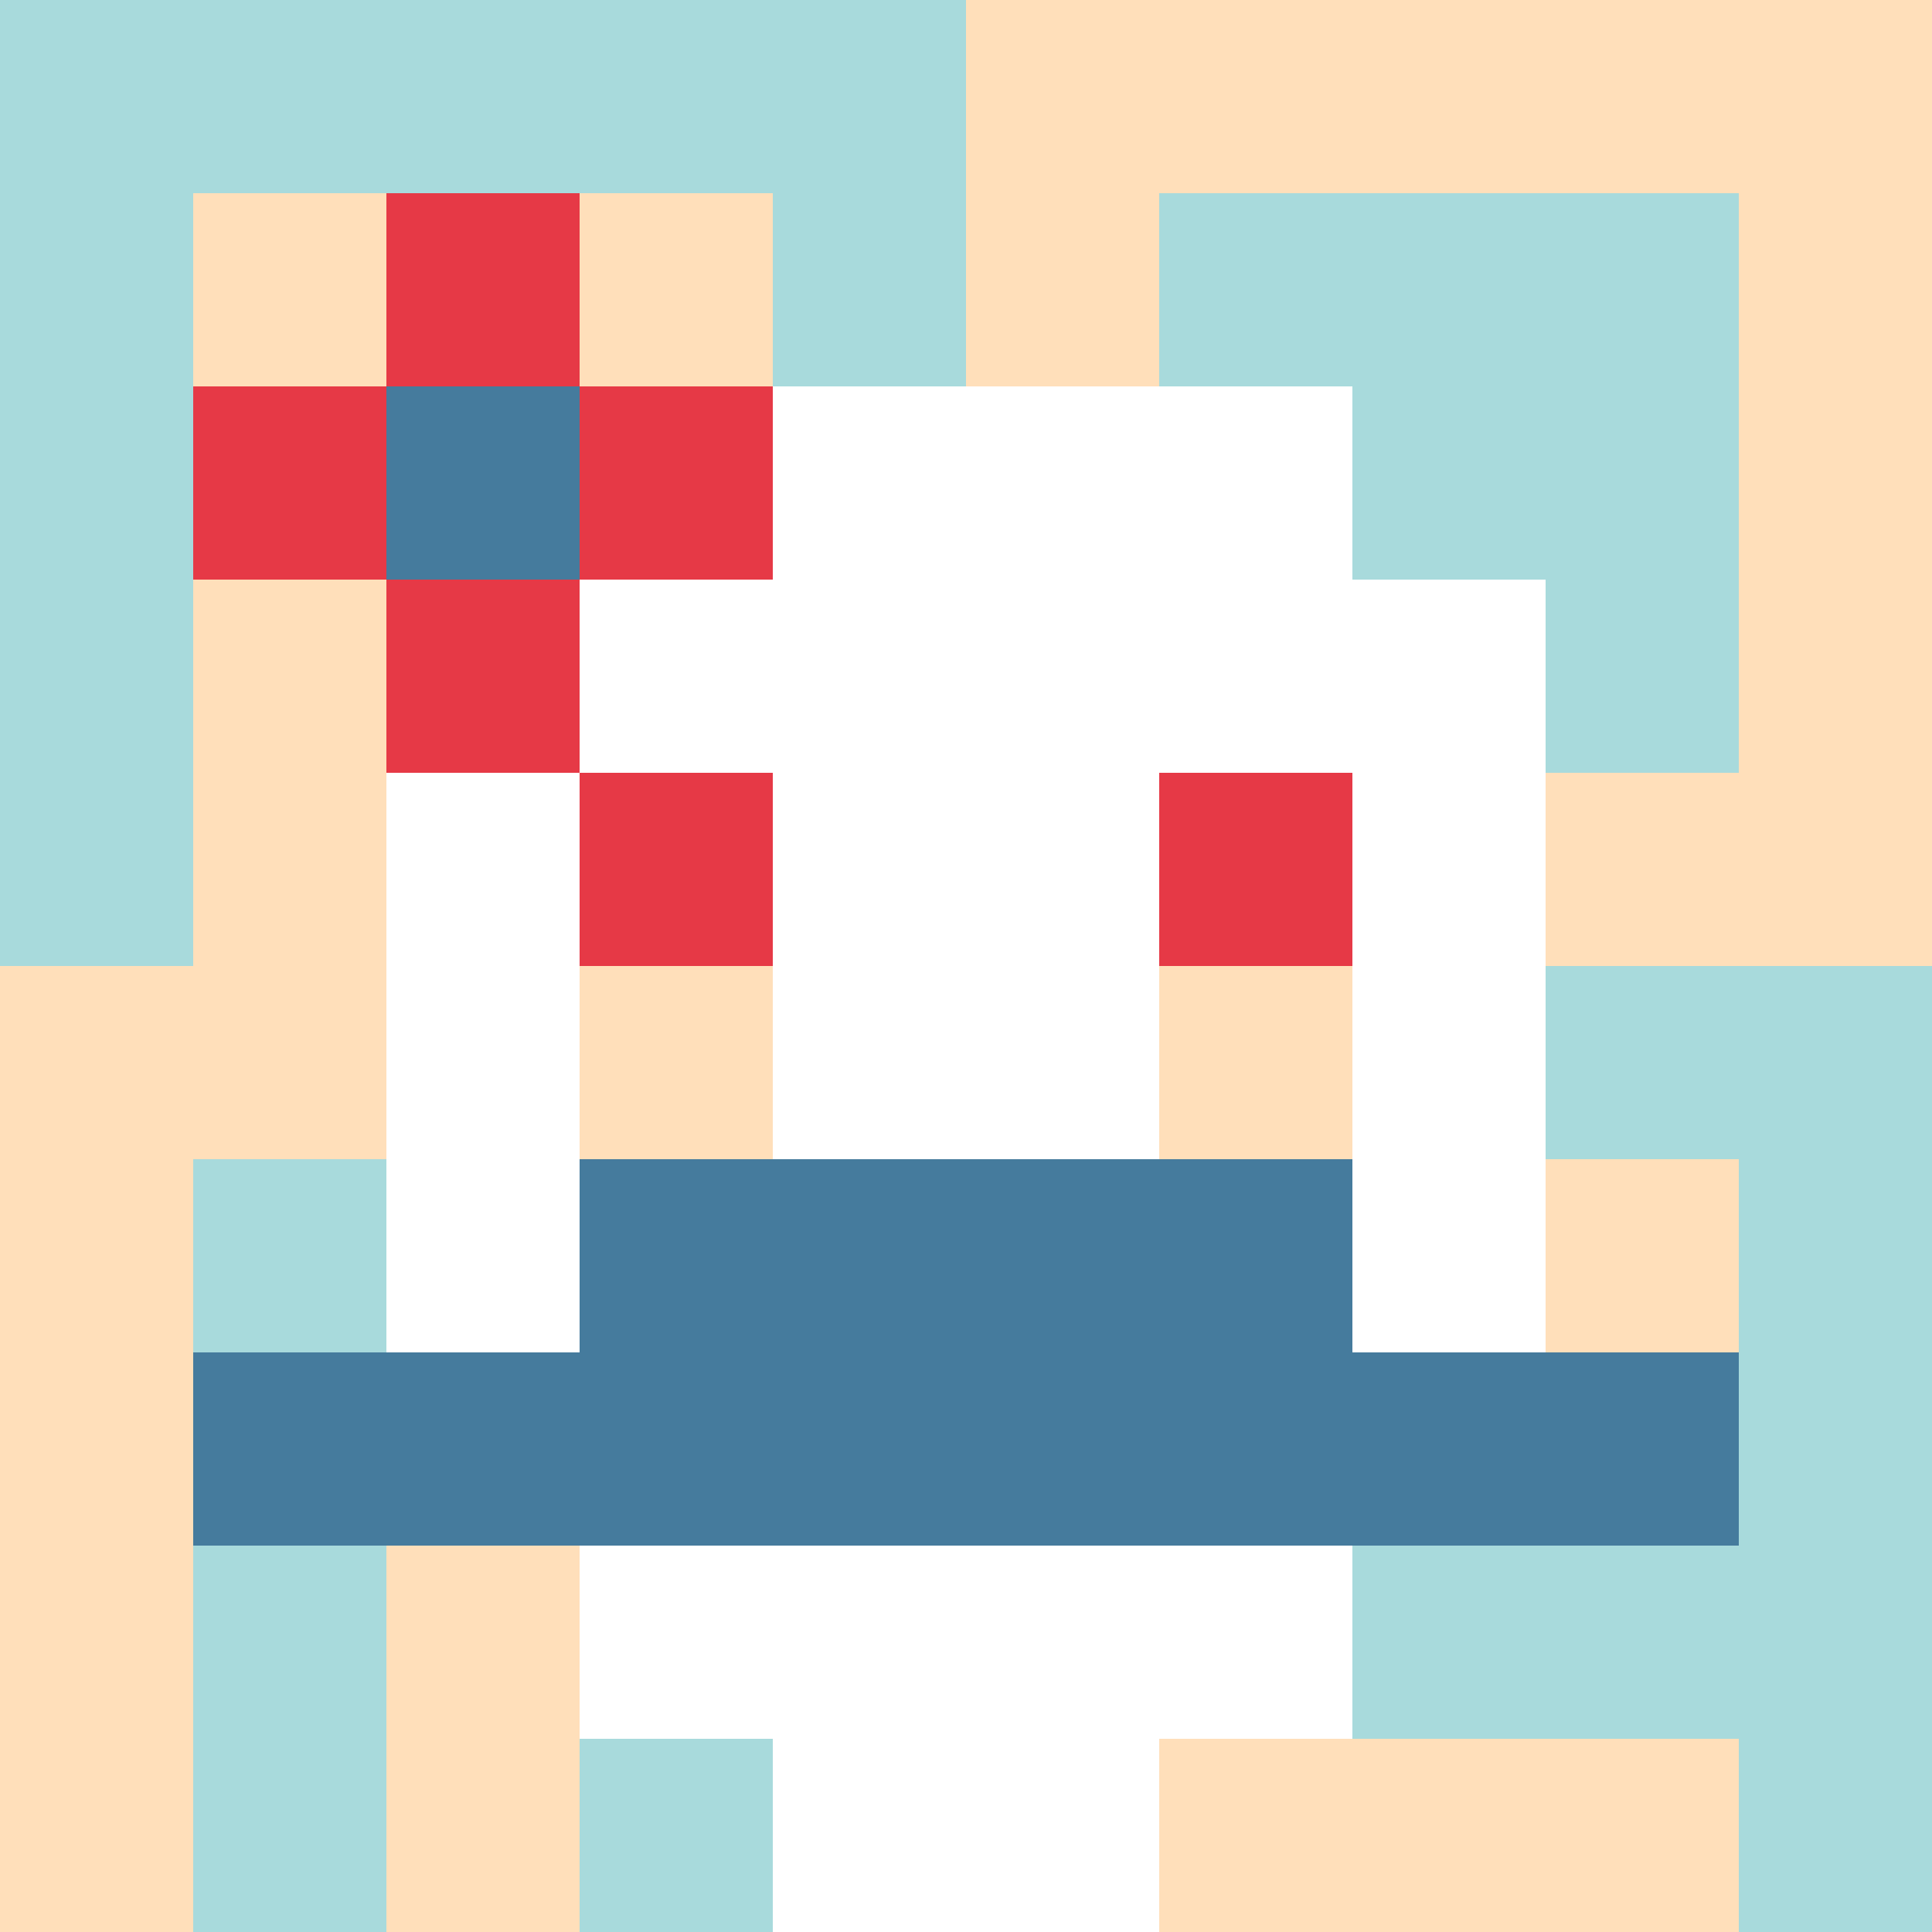
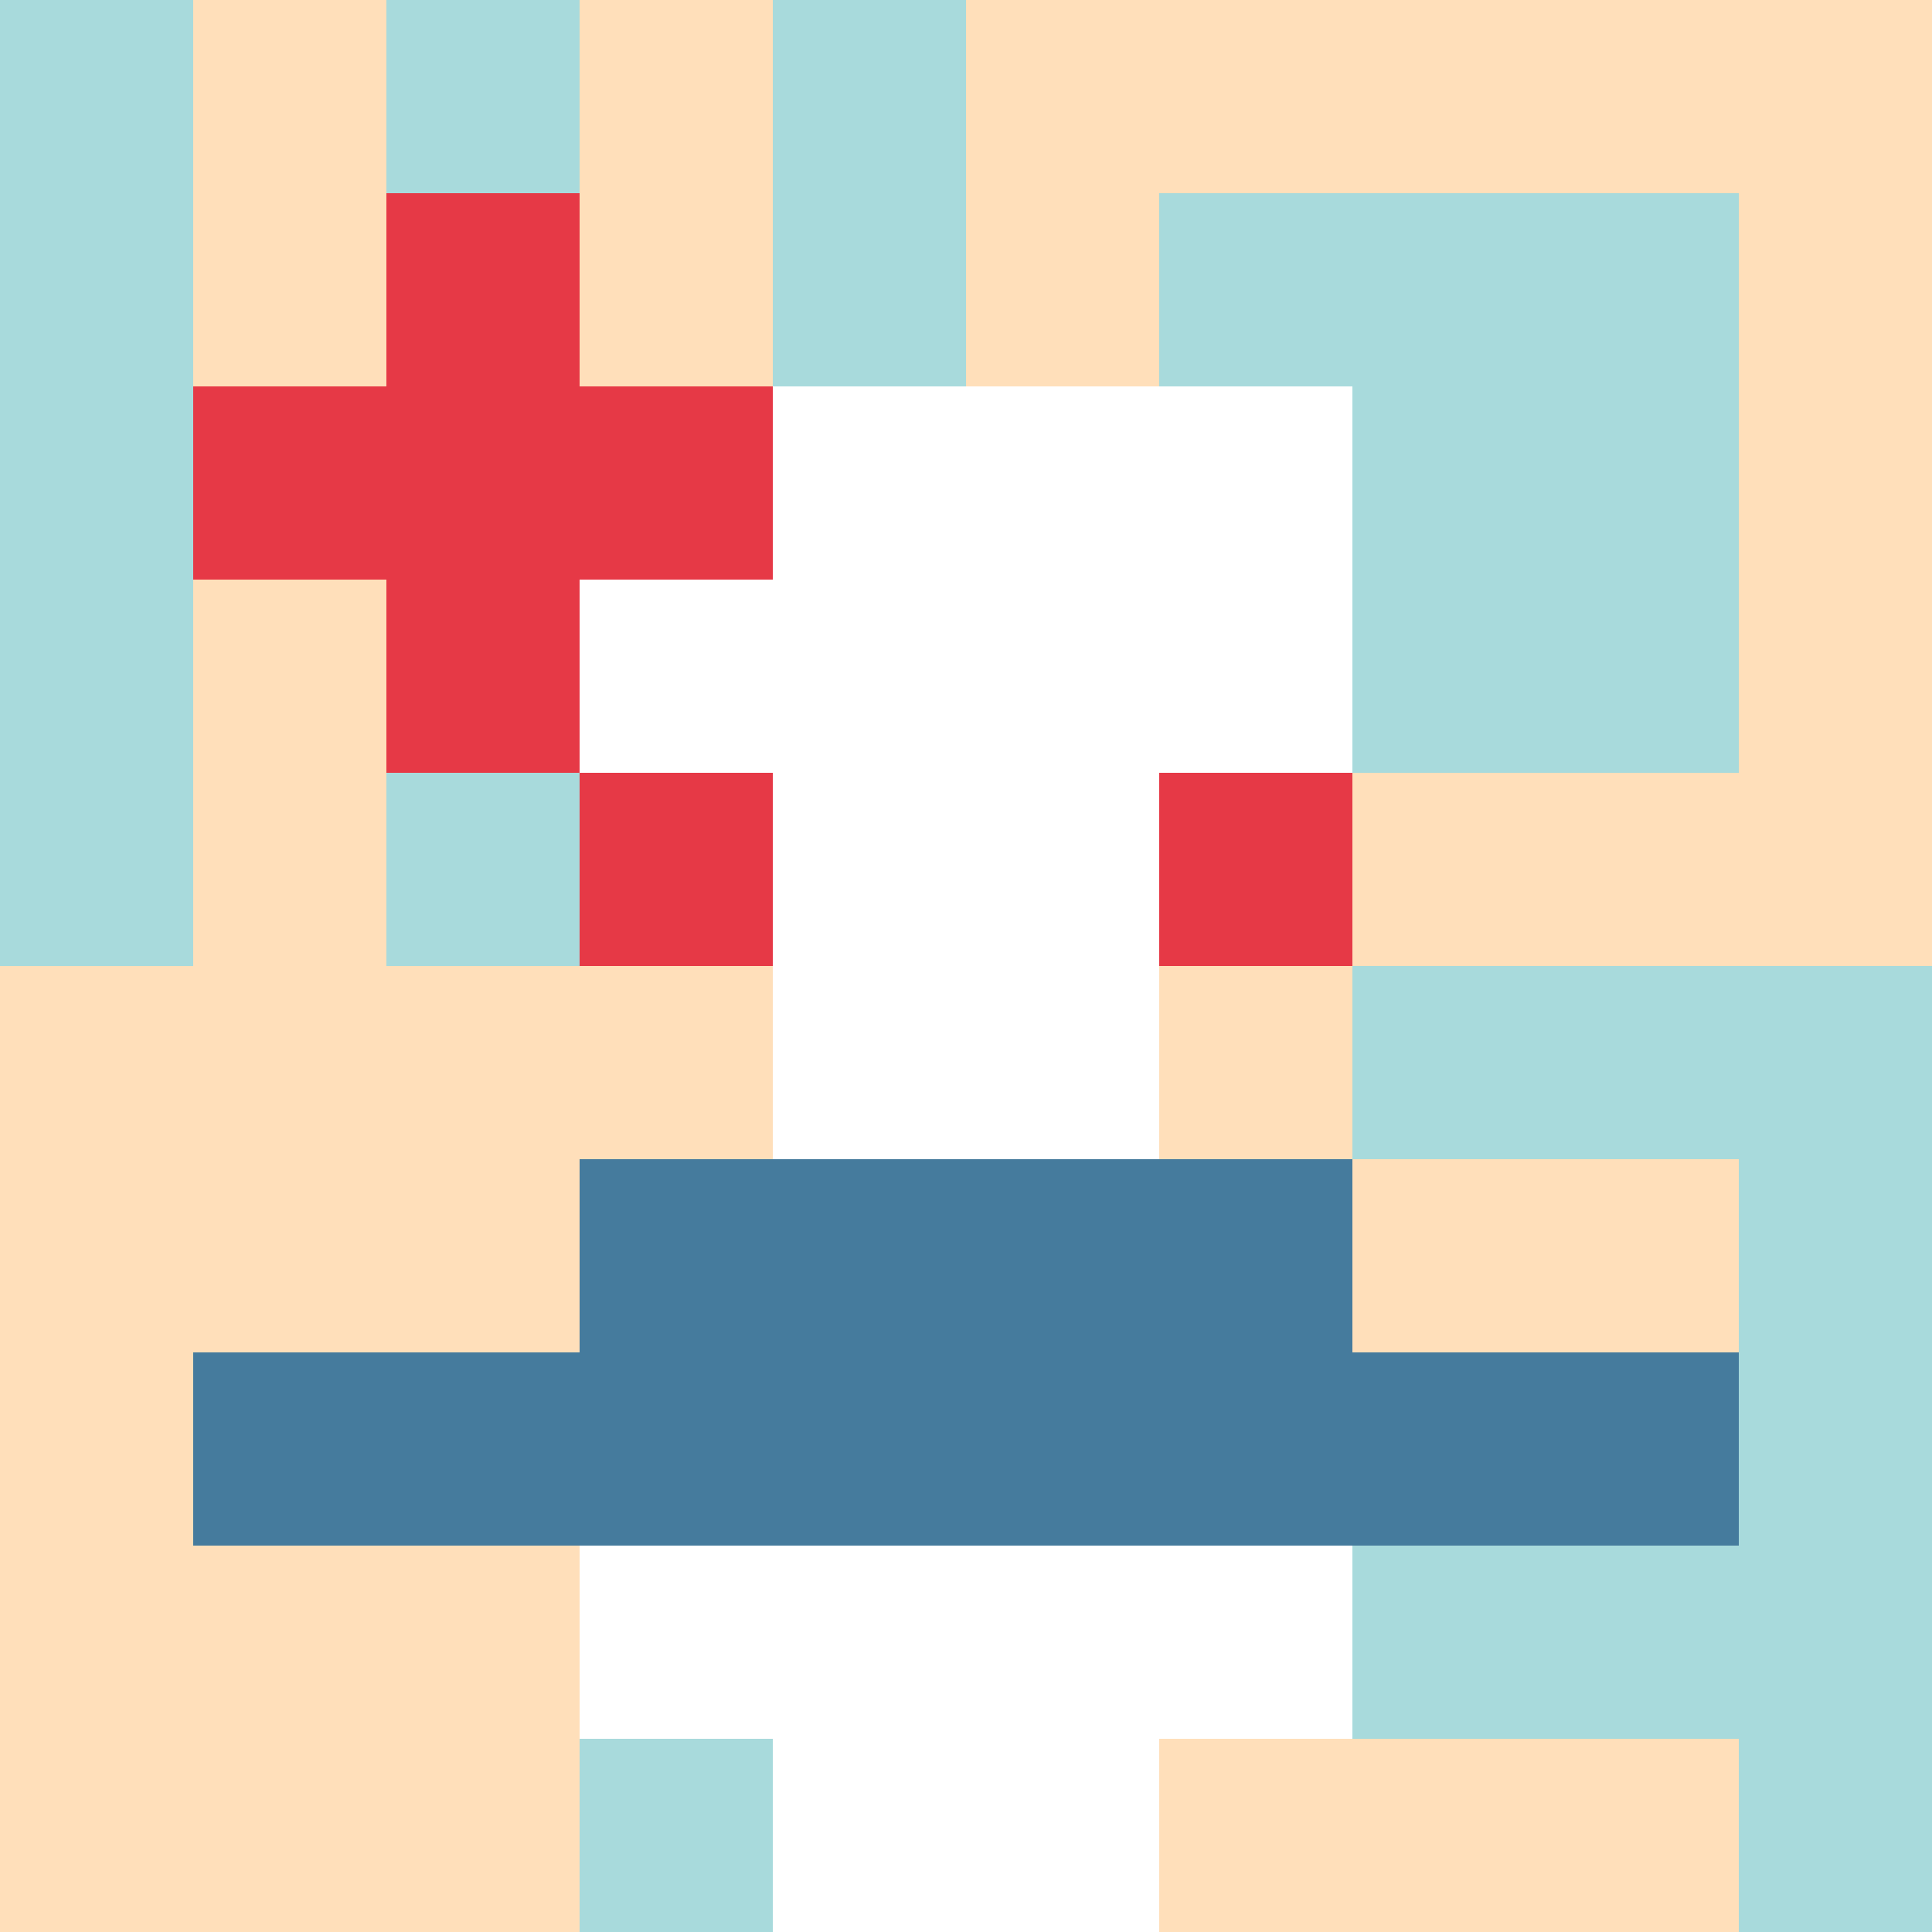
<svg xmlns="http://www.w3.org/2000/svg" version="1.1" width="600" height="600" viewBox="0 0 123 123">
  <title>'goose-pfp-flower' by Dmitri Cherniak</title>
  <desc>The Goose Is Loose</desc>
-   <rect width="100%" height="100%" fill="#060404" />
  <g>
    <g id="0-0">
      <rect x="0" y="0" height="123" width="123" fill="#FFDFBA" />
      <g>
-         <rect id="0-0-0-0-5-1" x="0" y="0" width="61.5" height="12.3" fill="#A8DADC" />
        <rect id="0-0-0-0-1-5" x="0" y="0" width="12.3" height="61.5" fill="#A8DADC" />
        <rect id="0-0-2-0-1-5" x="24.6" y="0" width="12.3" height="61.5" fill="#A8DADC" />
        <rect id="0-0-4-0-1-5" x="49.2" y="0" width="12.3" height="61.5" fill="#A8DADC" />
        <rect id="0-0-6-1-3-3" x="73.8" y="12.3" width="36.9" height="36.9" fill="#A8DADC" />
-         <rect id="0-0-1-6-1-4" x="12.3" y="73.8" width="12.3" height="49.2" fill="#A8DADC" />
        <rect id="0-0-3-6-1-4" x="36.9" y="73.8" width="12.3" height="49.2" fill="#A8DADC" />
        <rect id="0-0-5-5-5-1" x="61.5" y="61.5" width="61.5" height="12.3" fill="#A8DADC" />
        <rect id="0-0-5-8-5-1" x="61.5" y="98.4" width="61.5" height="12.3" fill="#A8DADC" />
        <rect id="0-0-5-5-1-5" x="61.5" y="61.5" width="12.3" height="61.5" fill="#A8DADC" />
        <rect id="0-0-9-5-1-5" x="110.7" y="61.5" width="12.3" height="61.5" fill="#A8DADC" />
      </g>
      <g>
        <rect id="0-0-3-2-4-7" x="36.9" y="24.6" width="49.2" height="86.1" fill="#FFFFFF" />
-         <rect id="0-0-2-3-6-5" x="24.6" y="36.9" width="73.8" height="61.5" fill="#FFFFFF" />
        <rect id="0-0-4-8-2-2" x="49.2" y="98.4" width="24.6" height="24.6" fill="#FFFFFF" />
        <rect id="0-0-1-7-8-1" x="12.3" y="86.1" width="98.4" height="12.3" fill="#457B9D" />
        <rect id="0-0-3-6-4-2" x="36.9" y="73.8" width="49.2" height="24.6" fill="#457B9D" />
        <rect id="0-0-3-4-1-1" x="36.9" y="49.2" width="12.3" height="12.3" fill="#E63946" />
        <rect id="0-0-6-4-1-1" x="73.8" y="49.2" width="12.3" height="12.3" fill="#E63946" />
        <rect id="0-0-3-5-1-1" x="36.9" y="61.5" width="12.3" height="12.3" fill="#FFDFBA" />
        <rect id="0-0-6-5-1-1" x="73.8" y="61.5" width="12.3" height="12.3" fill="#FFDFBA" />
        <rect id="0-0-1-2-3-1" x="12.3" y="24.6" width="36.9" height="12.3" fill="#E63946" />
        <rect id="0-0-2-1-1-3" x="24.6" y="12.3" width="12.3" height="36.9" fill="#E63946" />
-         <rect id="0-0-2-2-1-1" x="24.6" y="24.6" width="12.3" height="12.3" fill="#457B9D" />
      </g>
    </g>
  </g>
</svg>